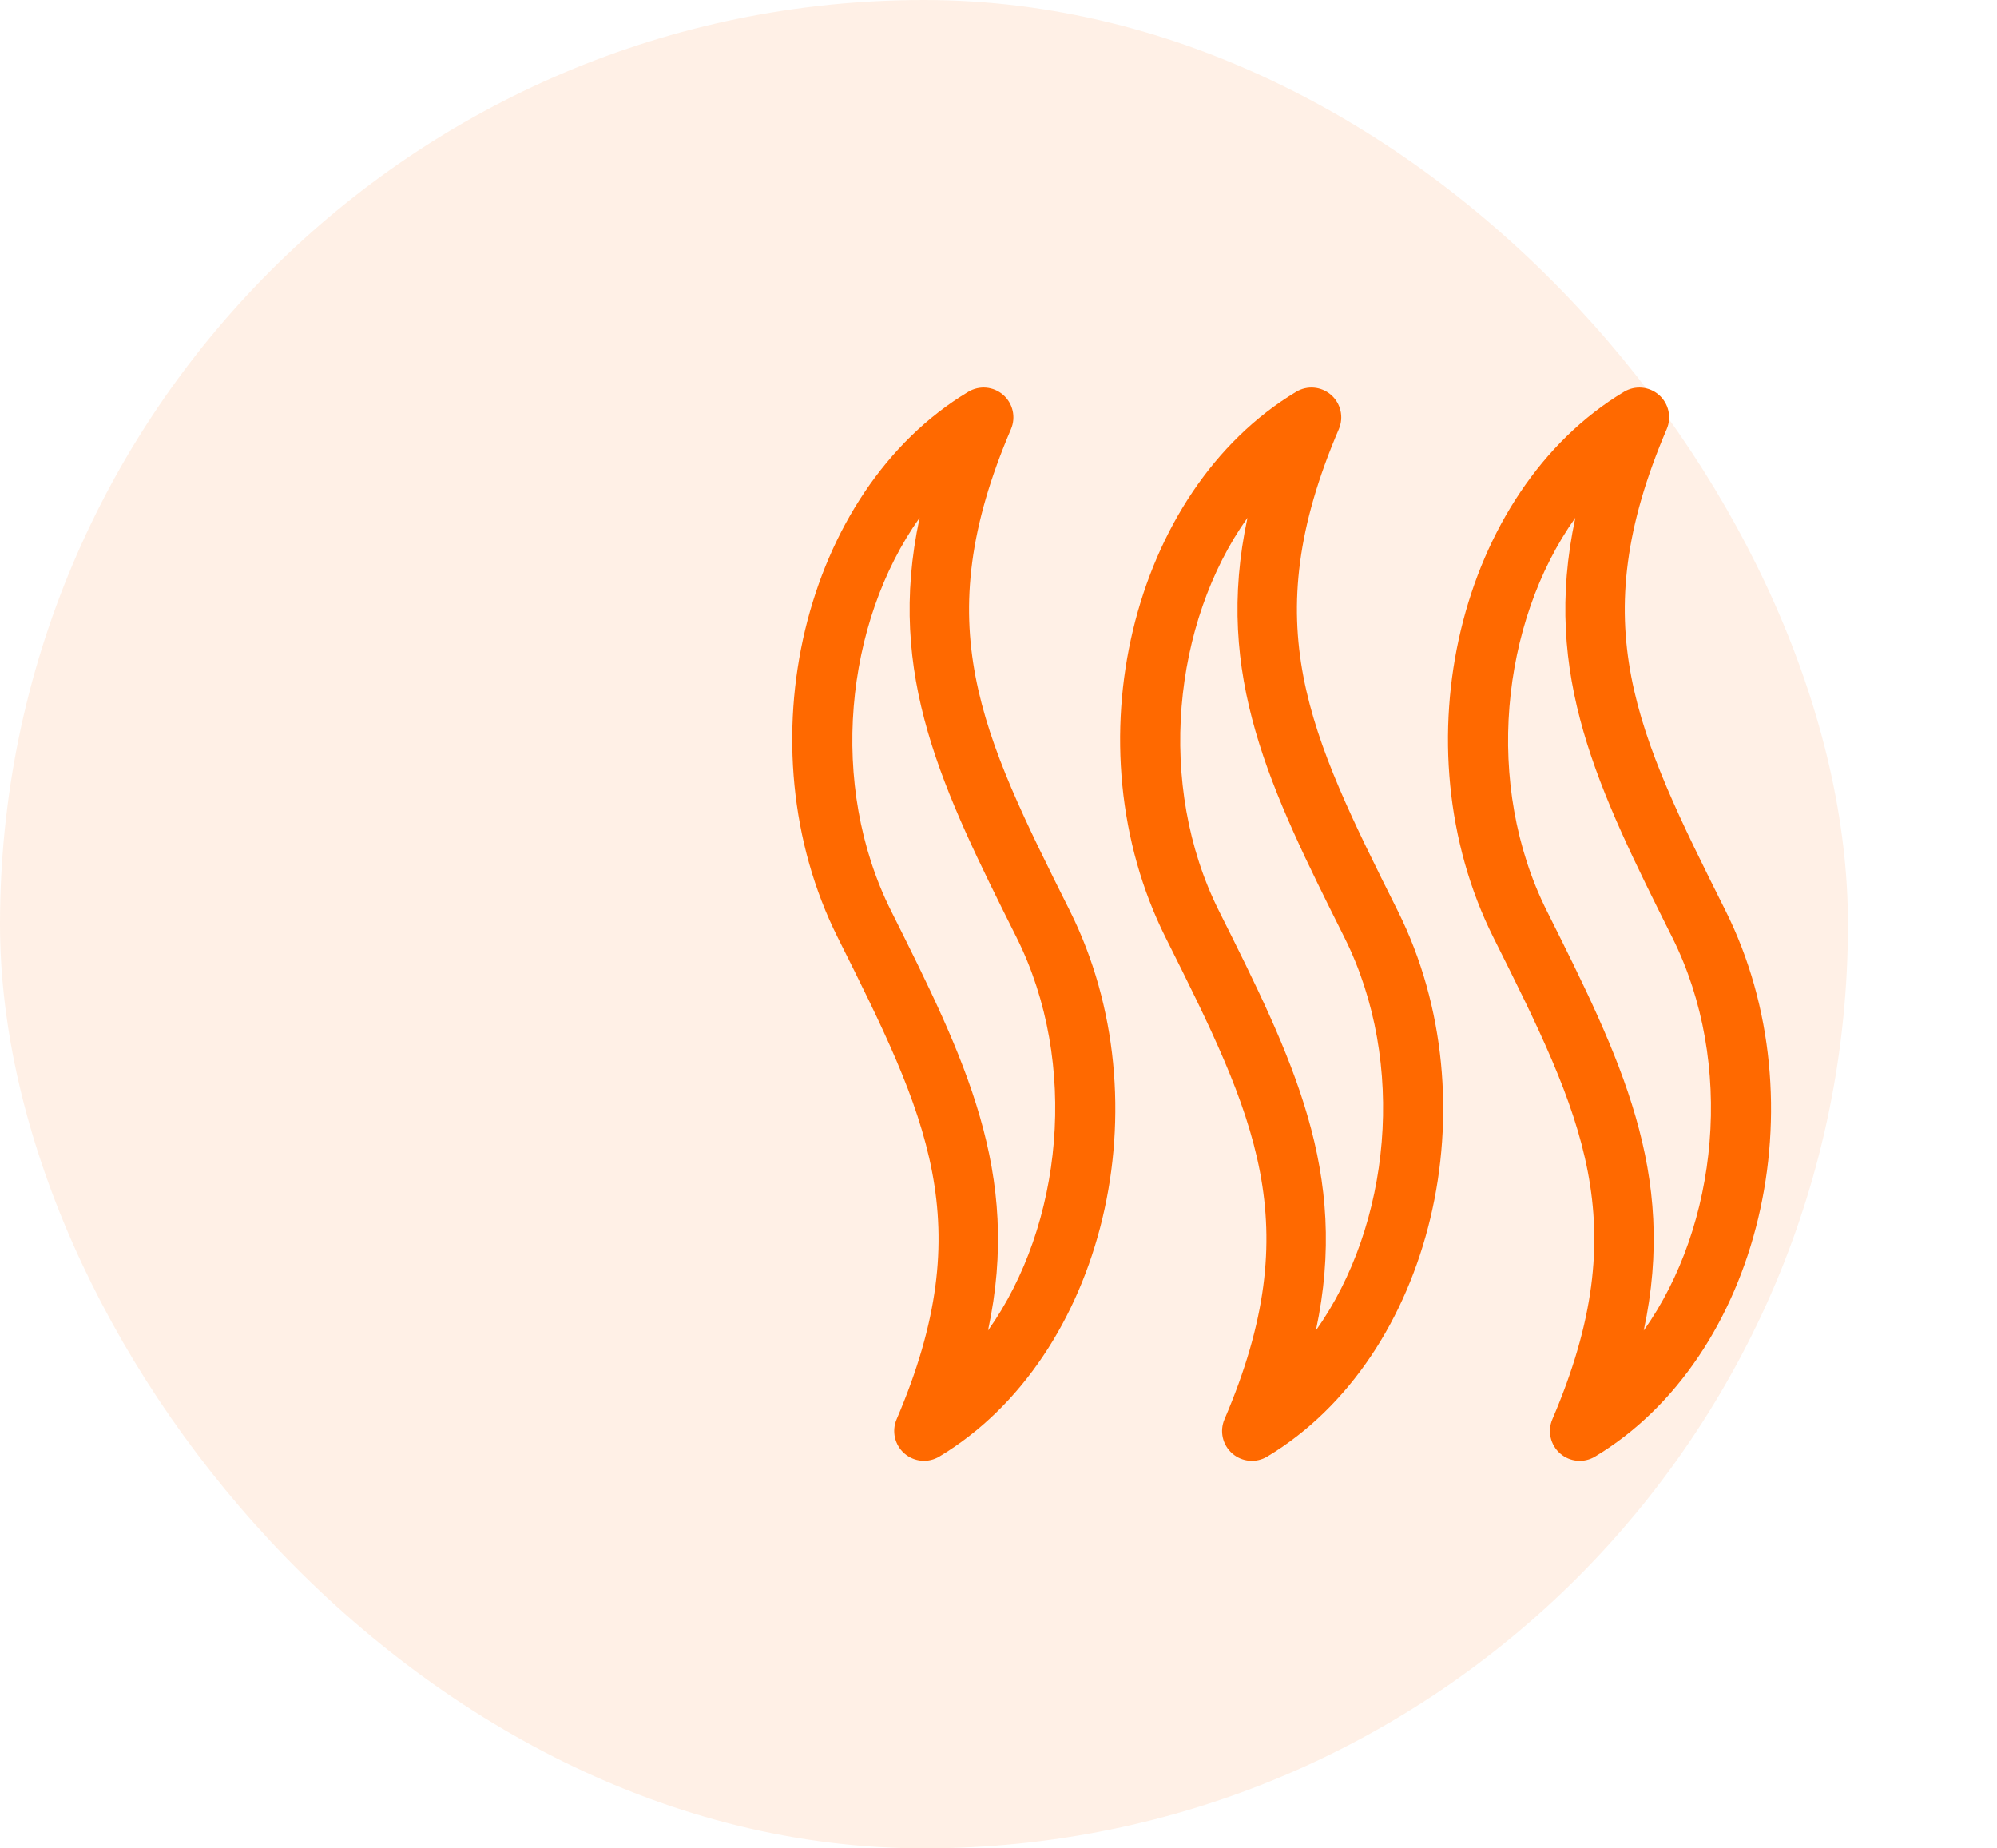
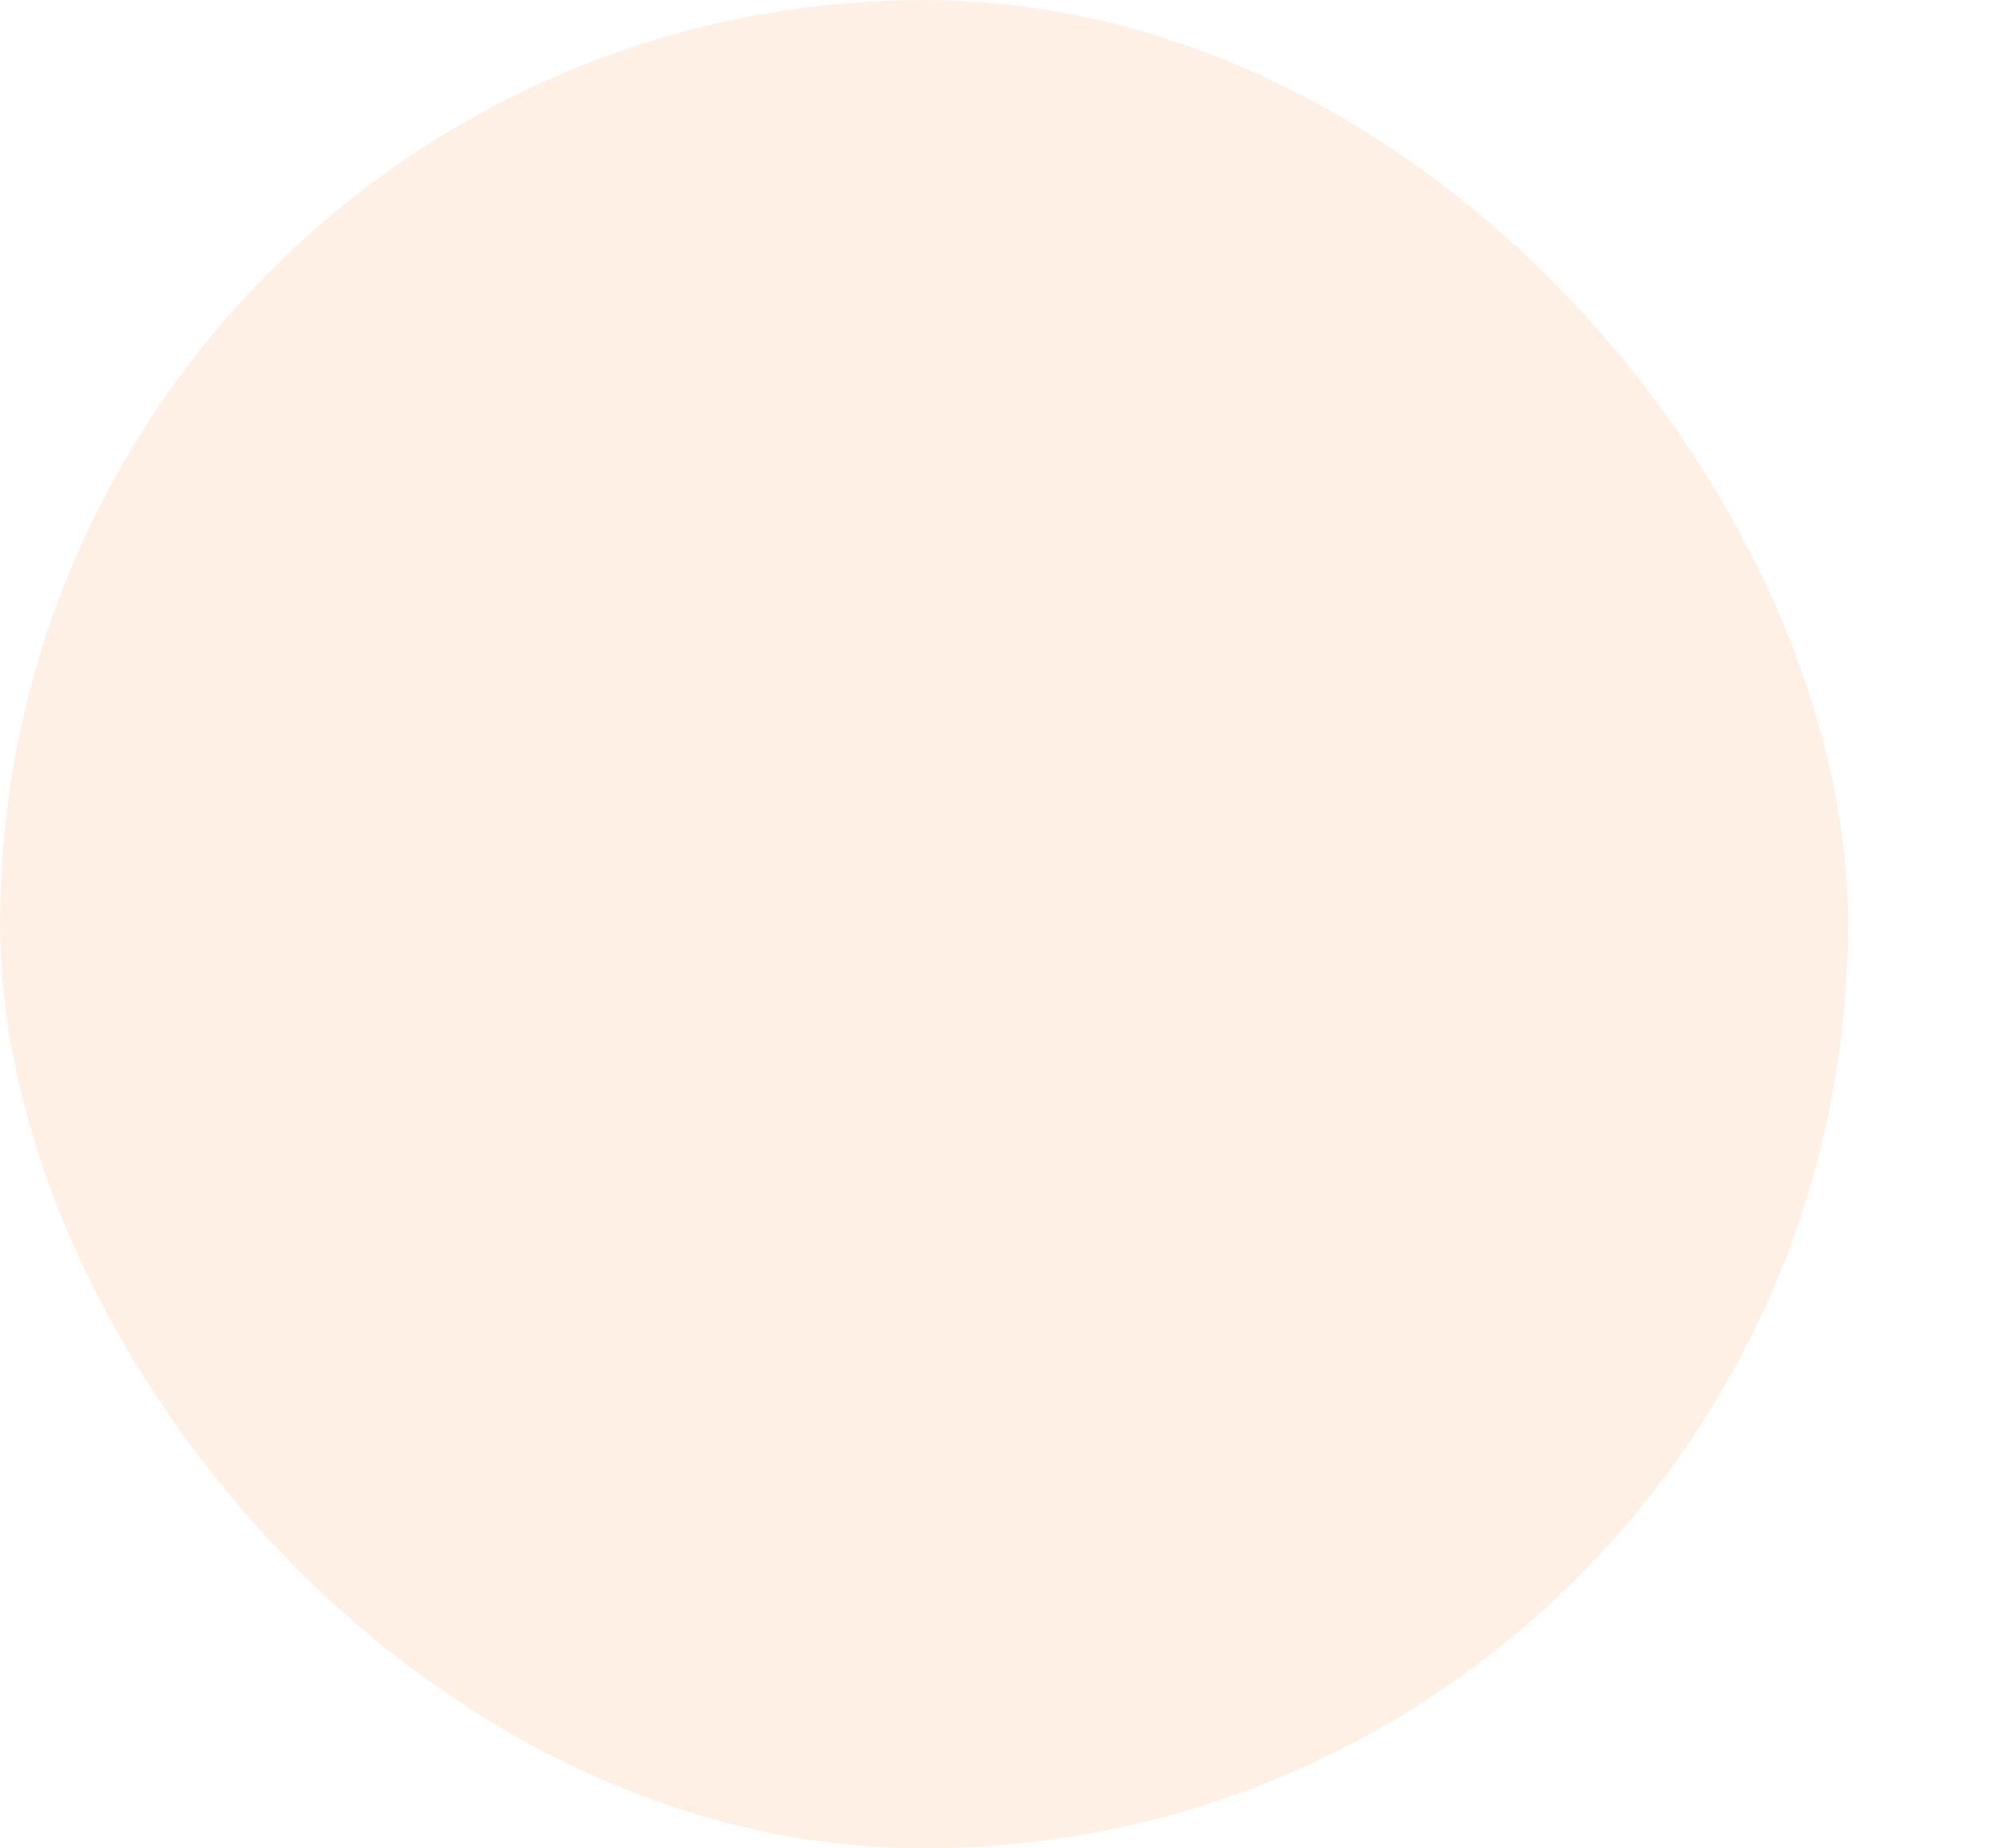
<svg xmlns="http://www.w3.org/2000/svg" width="67" height="62" viewBox="0 0 67 62" fill="none">
  <g opacity="0.1">
    <rect width="62" height="62" rx="31" fill="#FF6900" />
  </g>
-   <path d="M33.919 14.394C34.09 13.995 33.984 13.532 33.658 13.247C33.33 12.961 32.858 12.92 32.486 13.143C26.94 16.47 24.893 25.023 28.106 31.447C31.095 37.424 32.899 41.031 30.082 47.606C29.911 48.005 30.017 48.468 30.343 48.753C30.671 49.039 31.143 49.08 31.515 48.857C37.059 45.53 39.106 36.977 35.894 30.55C32.906 24.574 31.102 20.967 33.919 14.394ZM33.148 44.63C34.284 39.328 32.371 35.503 29.895 30.552C27.786 26.334 28.346 20.893 30.853 17.368C29.718 22.668 31.63 26.494 34.106 31.446C36.214 35.665 35.654 41.105 33.148 44.63ZM44.919 14.394C45.09 13.995 44.984 13.532 44.658 13.247C44.33 12.961 43.858 12.92 43.486 13.143C37.941 16.47 35.894 25.024 39.106 31.448C42.095 37.425 43.899 41.032 41.082 47.607C40.911 48.006 41.017 48.469 41.343 48.754C41.671 49.04 42.143 49.081 42.515 48.858C48.059 45.531 50.106 36.978 46.894 30.551C43.906 24.574 42.102 20.967 44.919 14.394ZM44.148 44.63C45.284 39.328 43.371 35.503 40.895 30.552C38.786 26.334 39.346 20.893 41.853 17.368C40.718 22.668 42.63 26.494 45.106 31.446C47.214 35.665 46.654 41.105 44.148 44.63ZM57.894 30.551C54.906 24.574 53.102 20.967 55.919 14.394C56.09 13.995 55.984 13.532 55.658 13.247C55.33 12.961 54.858 12.92 54.486 13.143C48.941 16.47 46.894 25.024 50.106 31.448C53.095 37.425 54.899 41.032 52.082 47.607C51.911 48.006 52.017 48.469 52.343 48.754C52.671 49.04 53.143 49.081 53.515 48.858C59.059 45.531 61.106 36.977 57.894 30.551ZM55.148 44.63C56.284 39.328 54.371 35.503 51.895 30.552C49.786 26.334 50.346 20.893 52.853 17.368C51.718 22.668 53.63 26.494 56.106 31.446C58.214 35.665 57.654 41.105 55.148 44.63Z" fill="#FF6900" />
</svg>